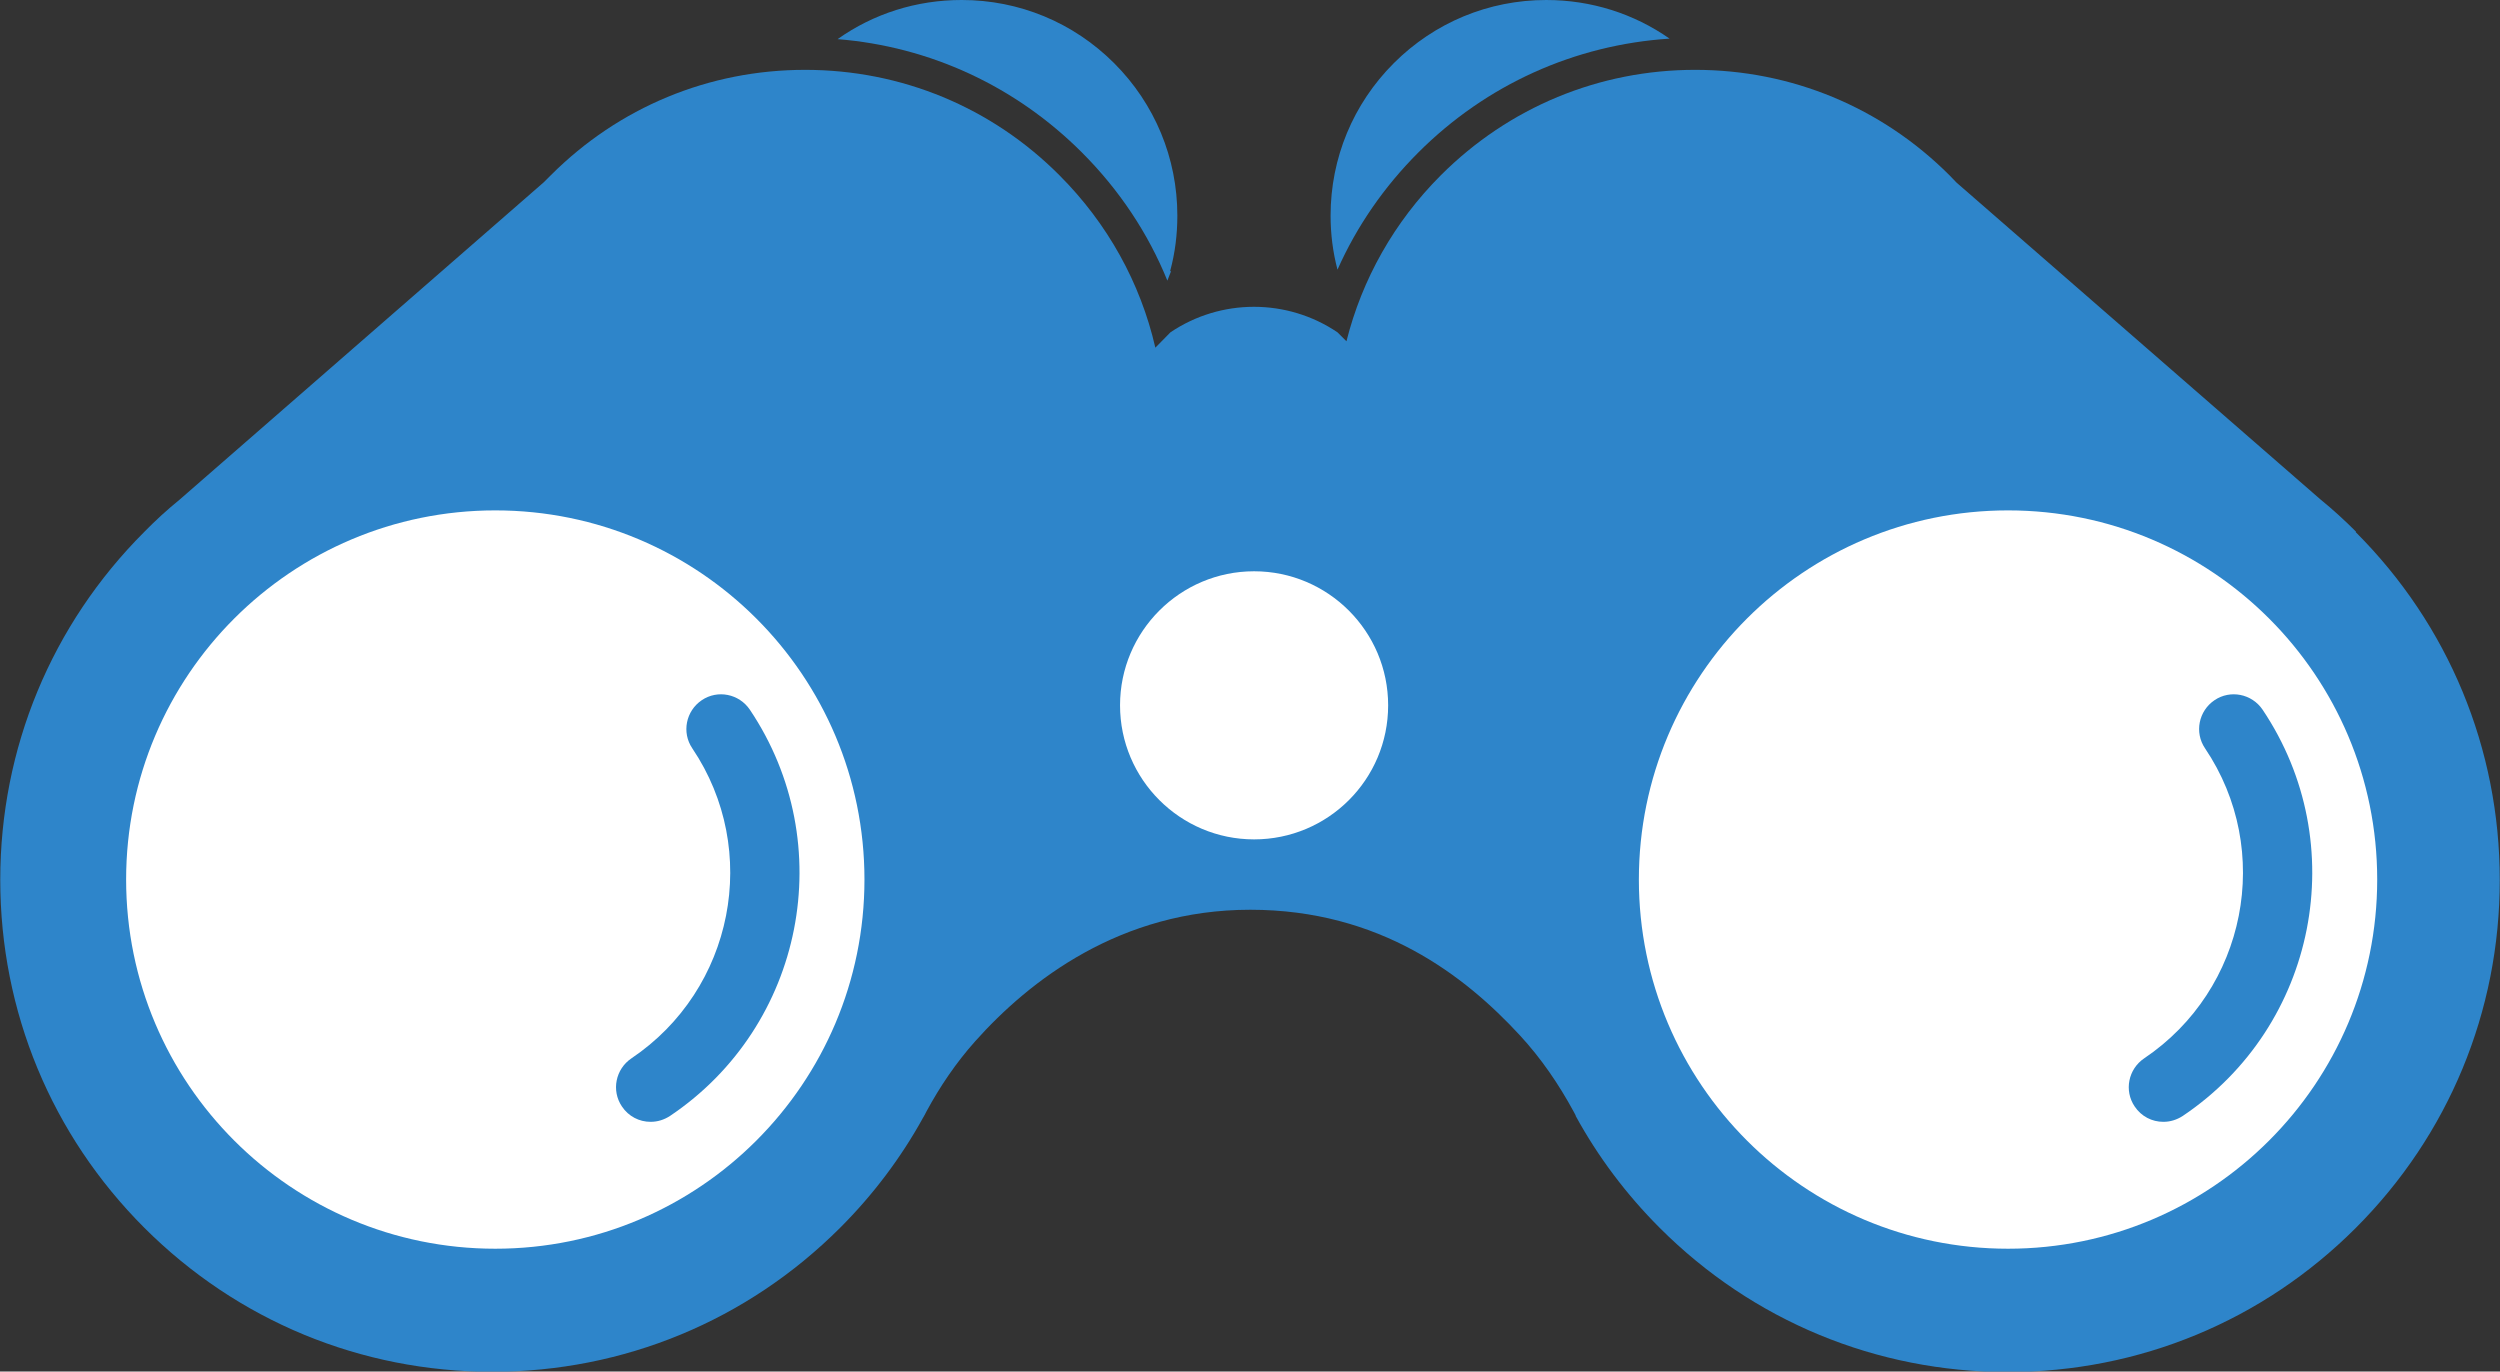
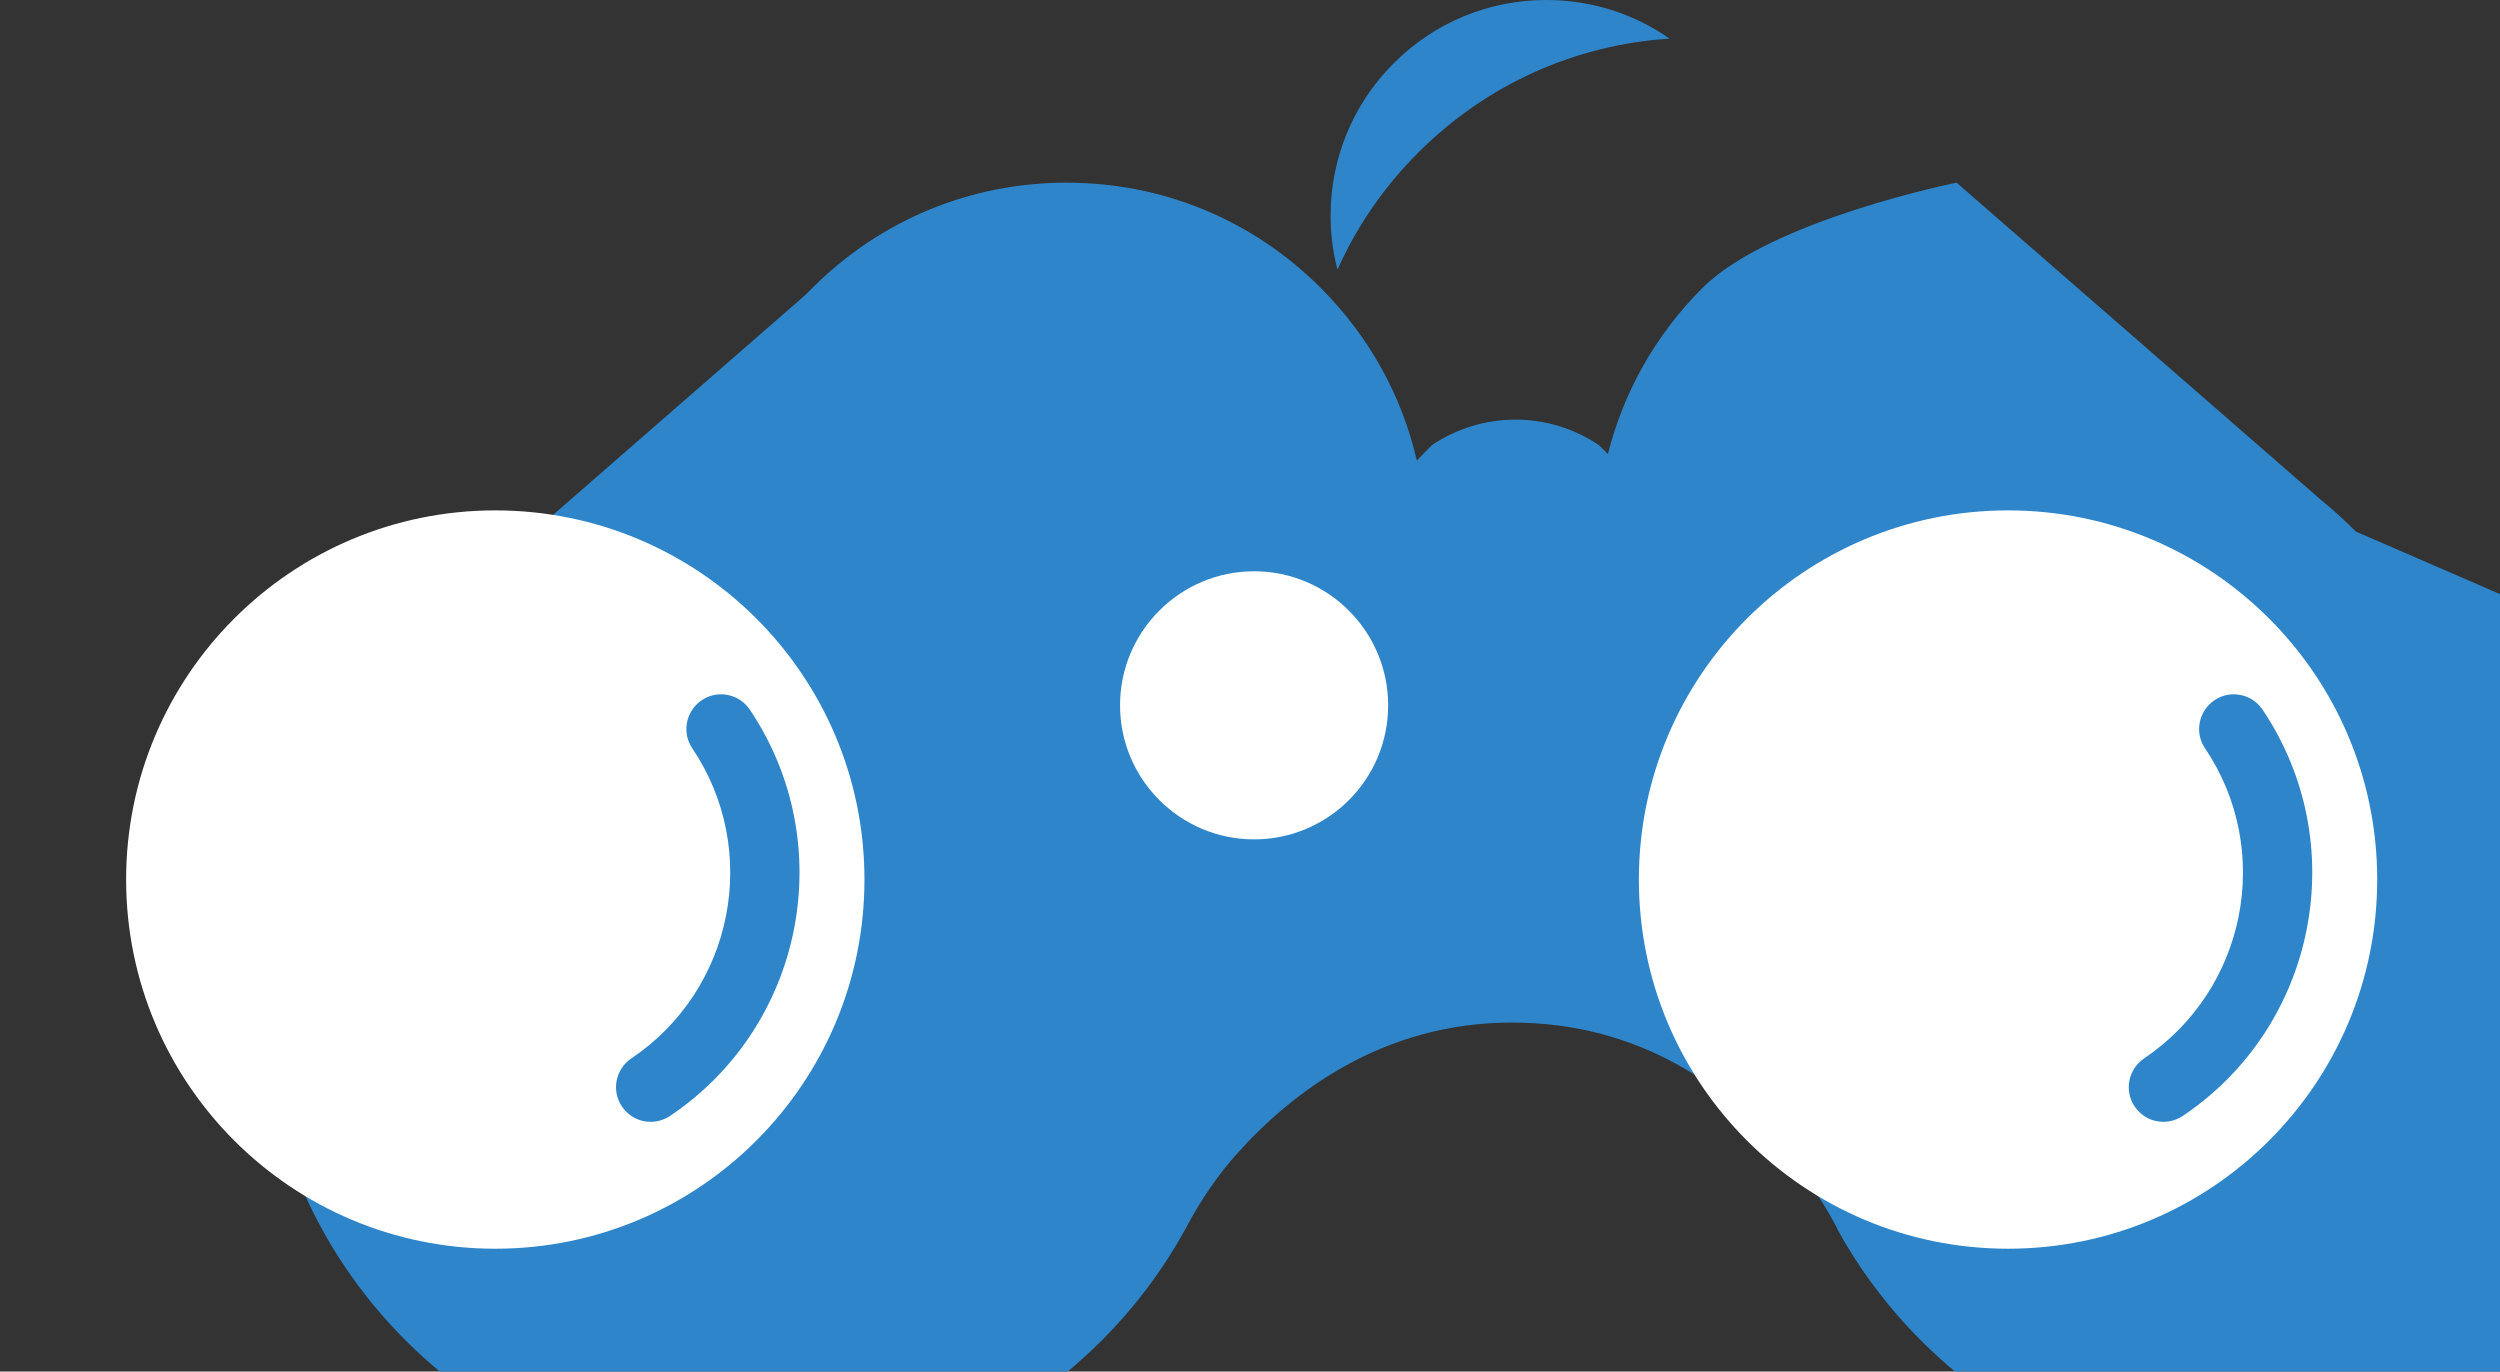
<svg xmlns="http://www.w3.org/2000/svg" id="Layer_2" viewBox="0 0 97.72 53.61">
  <rect x="0" y="0" width="97.72" height="53.61" fill="#333333" stroke="none" />
  <defs>
    <style>.cls-1{fill:#fff;}.cls-2{fill:#2e85ca;}</style>
  </defs>
  <g id="Layer_1-2">
    <g>
-       <path class="cls-2" d="m92.09,20.78c-.45-.45-.91-.87-1.39-1.26l-14.22-12.38c-.09-.1-.19-.19-.28-.29-2.66-2.66-6.19-4.12-9.94-4.12s-7.28,1.46-9.94,4.12c-1.82,1.82-3.08,4.06-3.69,6.49l-.35-.35c-1.97-1.33-4.56-1.33-6.53,0l-.59.6c-.58-2.53-1.87-4.86-3.75-6.74-2.65-2.66-6.18-4.12-9.94-4.12s-7.28,1.46-9.94,4.12c-.09.09-.18.18-.27.27l-14.24,12.41c-.48.39-.94.81-1.38,1.26-3.63,3.63-5.63,8.46-5.63,13.6s2,9.97,5.63,13.6c3.63,3.63,8.46,5.63,13.6,5.63s9.97-2,13.6-5.63c1.29-1.29,2.38-2.74,3.24-4.3h0s0,0,0,0c.05-.08.09-.16.13-.24.53-.98,1.16-1.91,1.9-2.74,2.13-2.39,5.69-5.15,10.76-5.15s8.39,2.58,10.54,4.91c.83.9,1.52,1.91,2.1,2.98.03.05.05.1.08.15v.02s0,0,0,0c.87,1.59,1.97,3.06,3.29,4.38,3.63,3.63,8.46,5.63,13.6,5.63s9.97-2,13.6-5.63c3.63-3.63,5.63-8.46,5.63-13.6s-2-9.97-5.63-13.6" />
-       <path class="cls-2" d="m42.29,5.96c1.46,1.46,2.59,3.16,3.34,5.01l.14-.36-.03-.02c.19-.7.28-1.42.28-2.16,0-2.25-.88-4.37-2.47-5.96-1.59-1.59-3.71-2.47-5.96-2.47-1.76,0-3.44.53-4.85,1.53,3.61.29,6.96,1.84,9.55,4.43" />
+       <path class="cls-2" d="m92.09,20.78c-.45-.45-.91-.87-1.39-1.26l-14.22-12.38s-7.28,1.46-9.94,4.12c-1.82,1.82-3.08,4.06-3.69,6.49l-.35-.35c-1.97-1.33-4.56-1.33-6.53,0l-.59.6c-.58-2.53-1.87-4.86-3.75-6.74-2.65-2.66-6.18-4.12-9.94-4.12s-7.28,1.46-9.94,4.12c-.09.09-.18.18-.27.27l-14.24,12.41c-.48.39-.94.81-1.38,1.26-3.63,3.63-5.63,8.46-5.63,13.6s2,9.97,5.63,13.6c3.63,3.63,8.46,5.63,13.6,5.63s9.97-2,13.6-5.63c1.29-1.29,2.38-2.74,3.24-4.3h0s0,0,0,0c.05-.08.09-.16.13-.24.53-.98,1.16-1.91,1.9-2.74,2.13-2.39,5.69-5.15,10.76-5.15s8.39,2.58,10.54,4.91c.83.9,1.52,1.91,2.1,2.98.03.05.05.1.08.15v.02s0,0,0,0c.87,1.59,1.97,3.06,3.29,4.38,3.63,3.63,8.46,5.63,13.6,5.63s9.97-2,13.6-5.63c3.63-3.63,5.63-8.46,5.63-13.6s-2-9.97-5.63-13.6" />
      <path class="cls-2" d="m55.44,5.96c2.65-2.65,6.11-4.21,9.82-4.45-1.4-.98-3.07-1.51-4.82-1.51-2.25,0-4.37.88-5.96,2.47-1.59,1.59-2.47,3.71-2.47,5.96,0,.72.09,1.43.27,2.11.75-1.69,1.82-3.24,3.16-4.58" />
      <path class="cls-1" d="m64.06,34.38c0,7.97,6.46,14.43,14.43,14.43s14.43-6.46,14.43-14.43-6.46-14.43-14.43-14.43-14.43,6.46-14.43,14.43" />
      <path class="cls-1" d="m54.26,27.57c0,2.9-2.35,5.24-5.24,5.24s-5.24-2.35-5.24-5.24,2.35-5.24,5.24-5.24,5.24,2.35,5.24,5.24" />
      <path class="cls-2" d="m84.56,43.85c-.44,0-.86-.21-1.12-.6-.42-.62-.25-1.46.37-1.88,4-2.69,5.07-8.13,2.38-12.12-.42-.62-.25-1.46.37-1.88.62-.42,1.46-.25,1.88.37,3.52,5.24,2.12,12.36-3.12,15.88-.23.15-.49.23-.75.23" />
      <path class="cls-1" d="m4.93,34.38c0,7.97,6.46,14.43,14.43,14.43s14.43-6.46,14.43-14.43-6.46-14.43-14.43-14.43-14.43,6.46-14.43,14.43" />
      <path class="cls-2" d="m25.43,43.85c-.44,0-.86-.21-1.12-.6-.42-.62-.25-1.46.37-1.88,4-2.69,5.07-8.13,2.38-12.12-.42-.62-.25-1.46.37-1.88.62-.42,1.46-.25,1.88.37,3.52,5.24,2.12,12.36-3.12,15.88-.23.15-.49.23-.75.23" />
    </g>
  </g>
</svg>